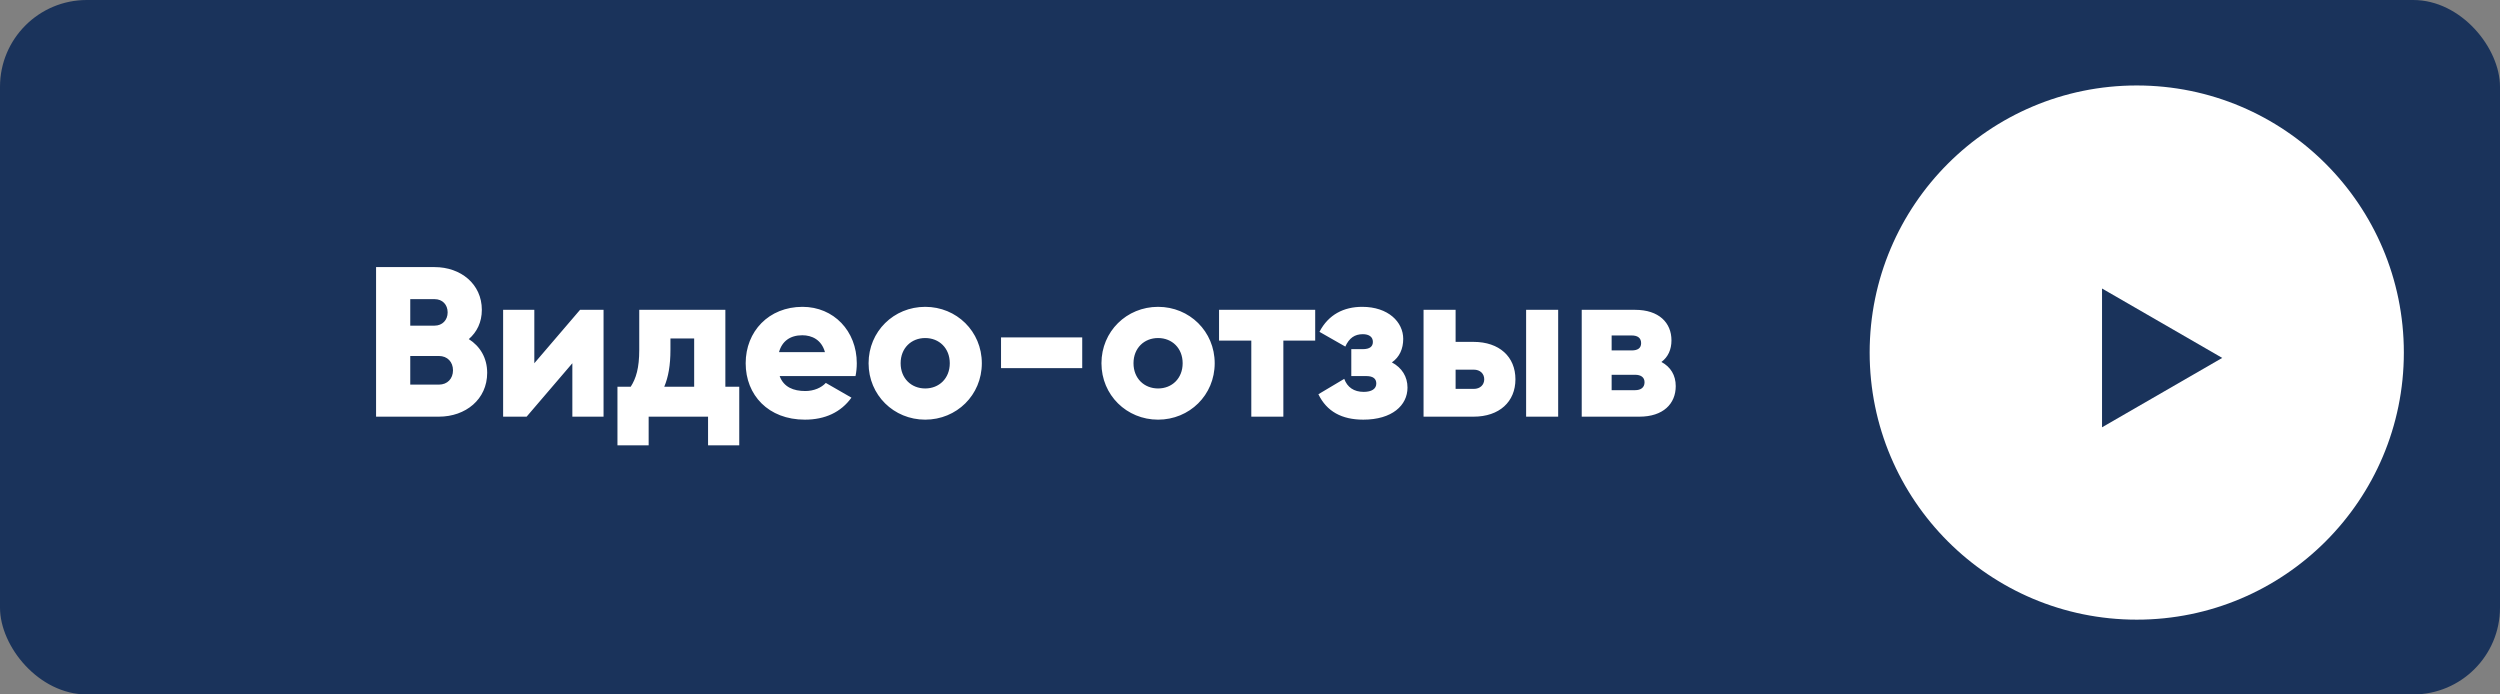
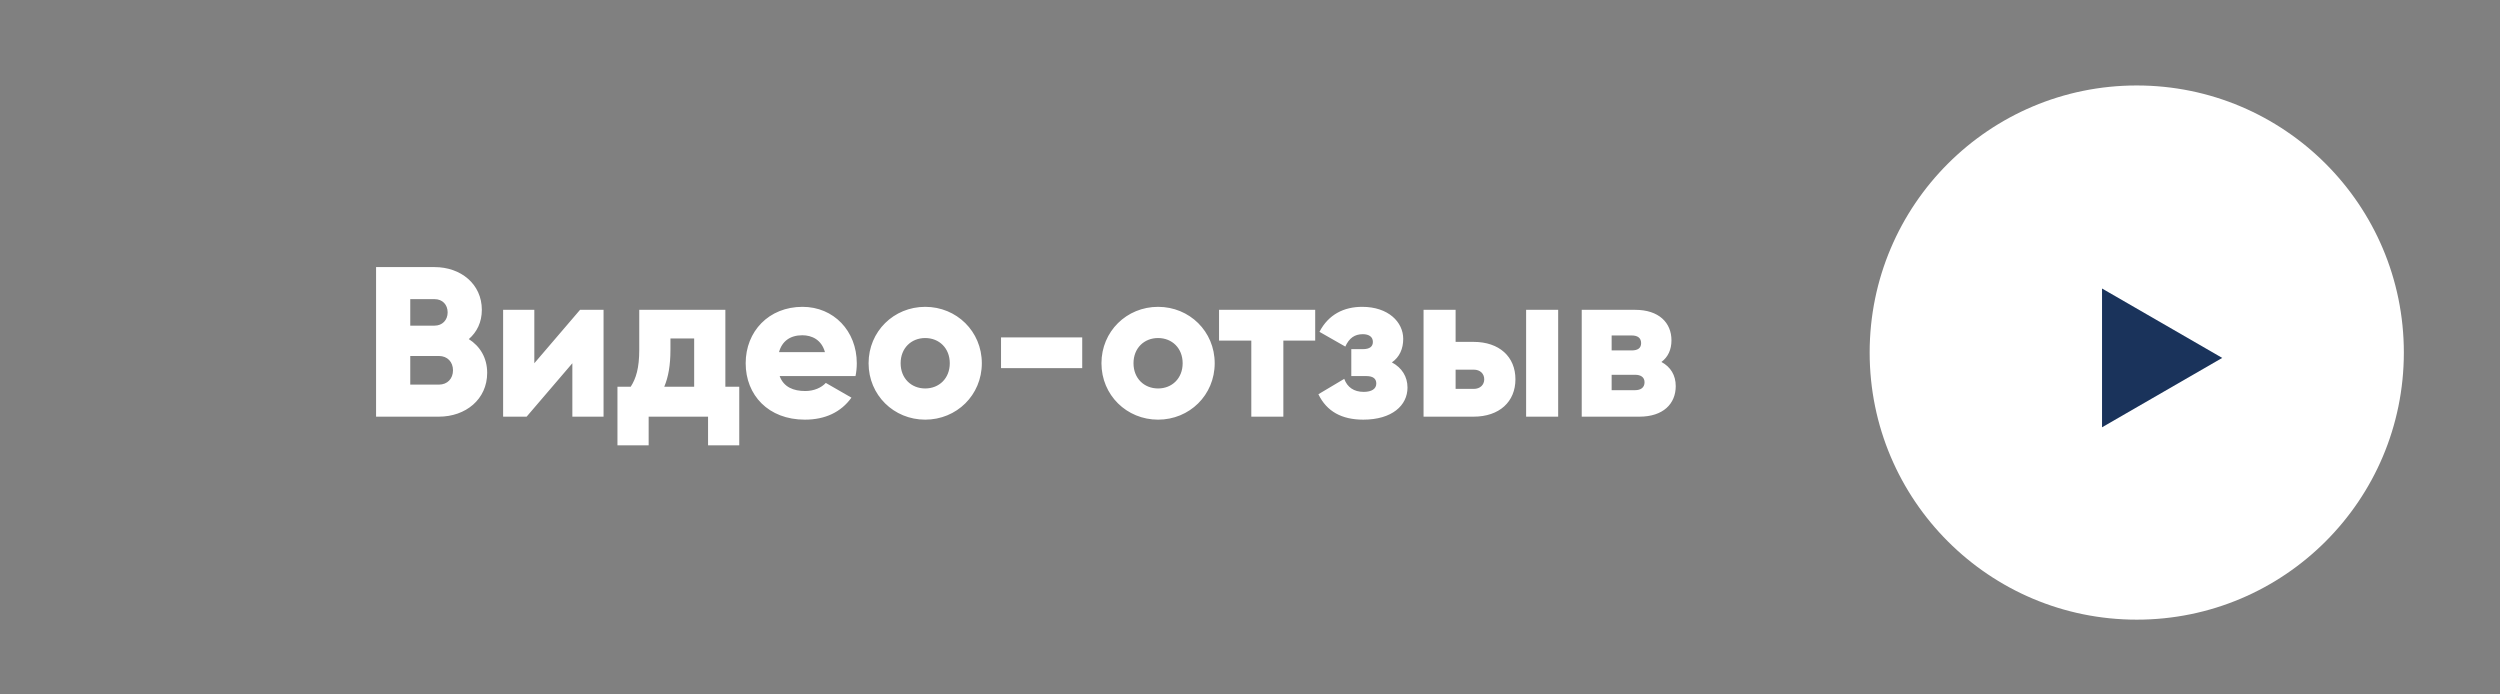
<svg xmlns="http://www.w3.org/2000/svg" width="936" height="260" viewBox="0 0 936 260" fill="none">
  <rect x="0" y="0" width="936" height="260" fill="#808080" stroke="none" />
-   <rect width="936" height="260" rx="32.5" fill="#1A335B" />
  <path d="M175.52 126.96C178.56 124.32 180.4 120.64 180.4 116C180.4 106.32 172.48 100 162.72 100H140.8V156H164.32C174.32 156 182.4 149.52 182.4 139.6C182.4 133.92 179.68 129.6 175.52 126.96ZM162.72 112C165.68 112 167.6 114.08 167.6 116.96C167.6 119.84 165.6 121.92 162.72 121.92H153.6V112H162.72ZM164.32 144H153.6V133.28H164.32C167.52 133.28 169.6 135.52 169.6 138.64C169.6 141.76 167.52 144 164.32 144ZM217.169 116L200.049 136V116H188.369V156H197.169L214.289 136V156H225.969V116H217.169ZM271.575 144.8V116H239.335V130.96C239.335 137.84 238.135 141.68 236.135 144.8H231.175V166.72H242.855V156H265.095V166.72H276.775V144.8H271.575ZM248.695 144.8C250.215 141.2 251.015 136.8 251.015 130.96V126.72H259.895V144.8H248.695ZM291.901 140.8H320.301C320.621 139.28 320.781 137.68 320.781 136C320.781 123.92 312.141 114.88 300.461 114.88C287.821 114.88 279.181 124.08 279.181 136C279.181 147.92 287.661 157.12 301.341 157.12C308.941 157.12 314.861 154.32 318.781 148.88L309.181 143.36C307.581 145.12 304.781 146.4 301.501 146.4C297.101 146.4 293.421 144.96 291.901 140.8ZM291.661 131.84C292.781 127.76 295.821 125.52 300.381 125.52C303.981 125.52 307.581 127.2 308.861 131.84H291.661ZM346.397 157.12C358.157 157.12 367.597 147.92 367.597 136C367.597 124.08 358.157 114.88 346.397 114.88C334.637 114.88 325.197 124.08 325.197 136C325.197 147.92 334.637 157.12 346.397 157.12ZM346.397 145.44C341.197 145.44 337.197 141.68 337.197 136C337.197 130.32 341.197 126.56 346.397 126.56C351.597 126.56 355.597 130.32 355.597 136C355.597 141.68 351.597 145.44 346.397 145.44ZM374.784 137.84H405.184V126.32H374.784V137.84ZM433.584 157.12C445.344 157.12 454.784 147.92 454.784 136C454.784 124.08 445.344 114.88 433.584 114.88C421.824 114.88 412.384 124.08 412.384 136C412.384 147.92 421.824 157.12 433.584 157.12ZM433.584 145.44C428.384 145.44 424.384 141.68 424.384 136C424.384 130.32 428.384 126.56 433.584 126.56C438.784 126.56 442.784 130.32 442.784 136C442.784 141.68 438.784 145.44 433.584 145.44ZM492.409 116H456.409V127.52H468.489V156H480.489V127.52H492.409V116ZM521.126 135.68C524.006 133.68 525.366 130.56 525.366 126.88C525.366 120.56 519.766 114.88 510.006 114.88C503.126 114.88 497.366 117.76 494.006 124.24L503.686 129.76C505.126 126.56 507.206 125.12 510.246 125.12C512.486 125.12 514.006 126.08 514.006 128C514.006 129.76 512.806 130.72 510.246 130.72H505.926V140.8H511.526C514.166 140.8 515.286 141.84 515.286 143.6C515.286 145.6 513.526 146.72 510.566 146.72C506.886 146.72 504.406 144.96 503.286 141.84L493.606 147.6C496.726 154.08 502.406 157.12 510.406 157.12C521.206 157.12 526.966 151.76 526.966 145.12C526.966 141.04 524.886 137.68 521.126 135.68ZM551.698 128H544.978V116H532.978V156H551.698C561.378 156 567.378 150.4 567.378 142C567.378 133.6 561.378 128 551.698 128ZM571.378 116V156H583.378V116H571.378ZM551.778 145.6H544.978V138.4H551.778C554.178 138.4 555.698 139.92 555.698 142C555.698 144.08 554.178 145.6 551.778 145.6ZM622.037 135.52C624.517 133.68 625.797 130.88 625.797 127.44C625.797 120.8 621.077 116 612.197 116H592.197V156H613.797C622.677 156 627.397 151.2 627.397 144.56C627.397 140.48 625.477 137.36 622.037 135.52ZM610.917 125.6C613.077 125.6 614.437 126.48 614.437 128.48C614.437 130.4 613.077 131.2 610.917 131.2H603.397V125.6H610.917ZM612.197 146.08H603.397V140.32H612.197C614.277 140.32 615.717 141.2 615.717 143.12C615.717 145.12 614.277 146.08 612.197 146.08Z" fill="white" />
  <circle cx="800" cy="132" r="100" fill="white" />
  <path d="M832 134L787 159.981V108.019L832 134Z" fill="#1A335B" />
</svg>